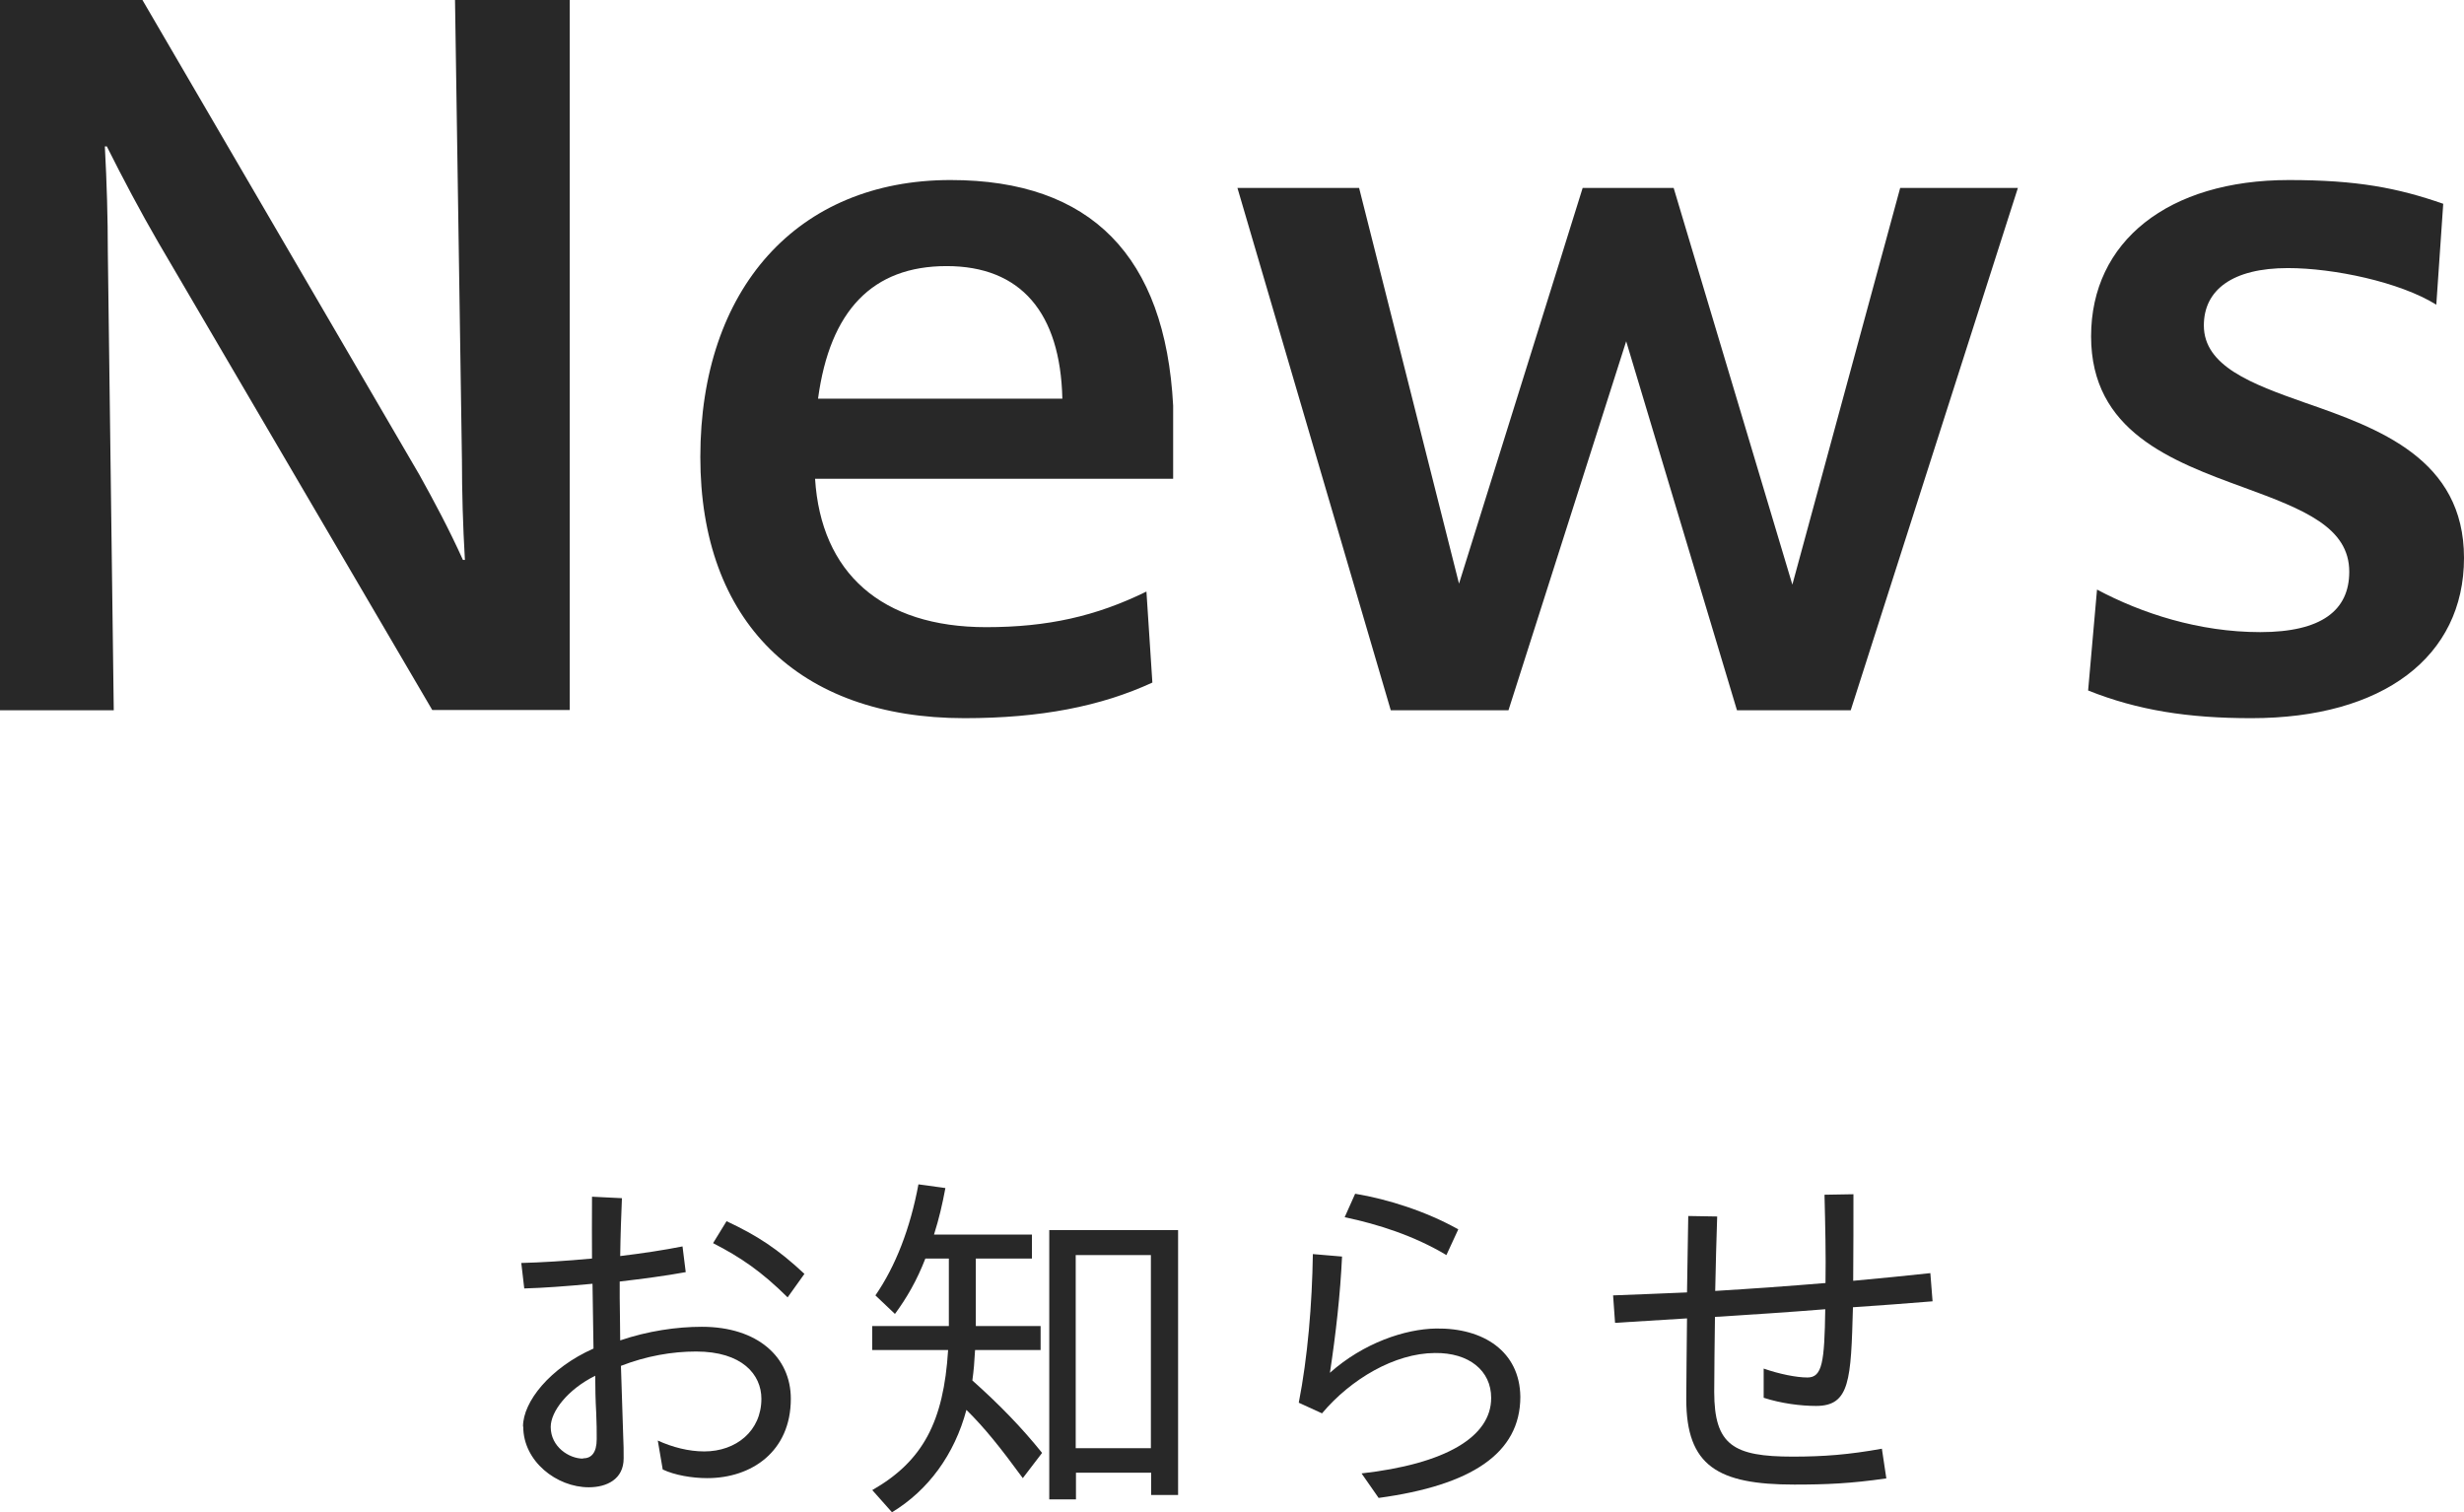
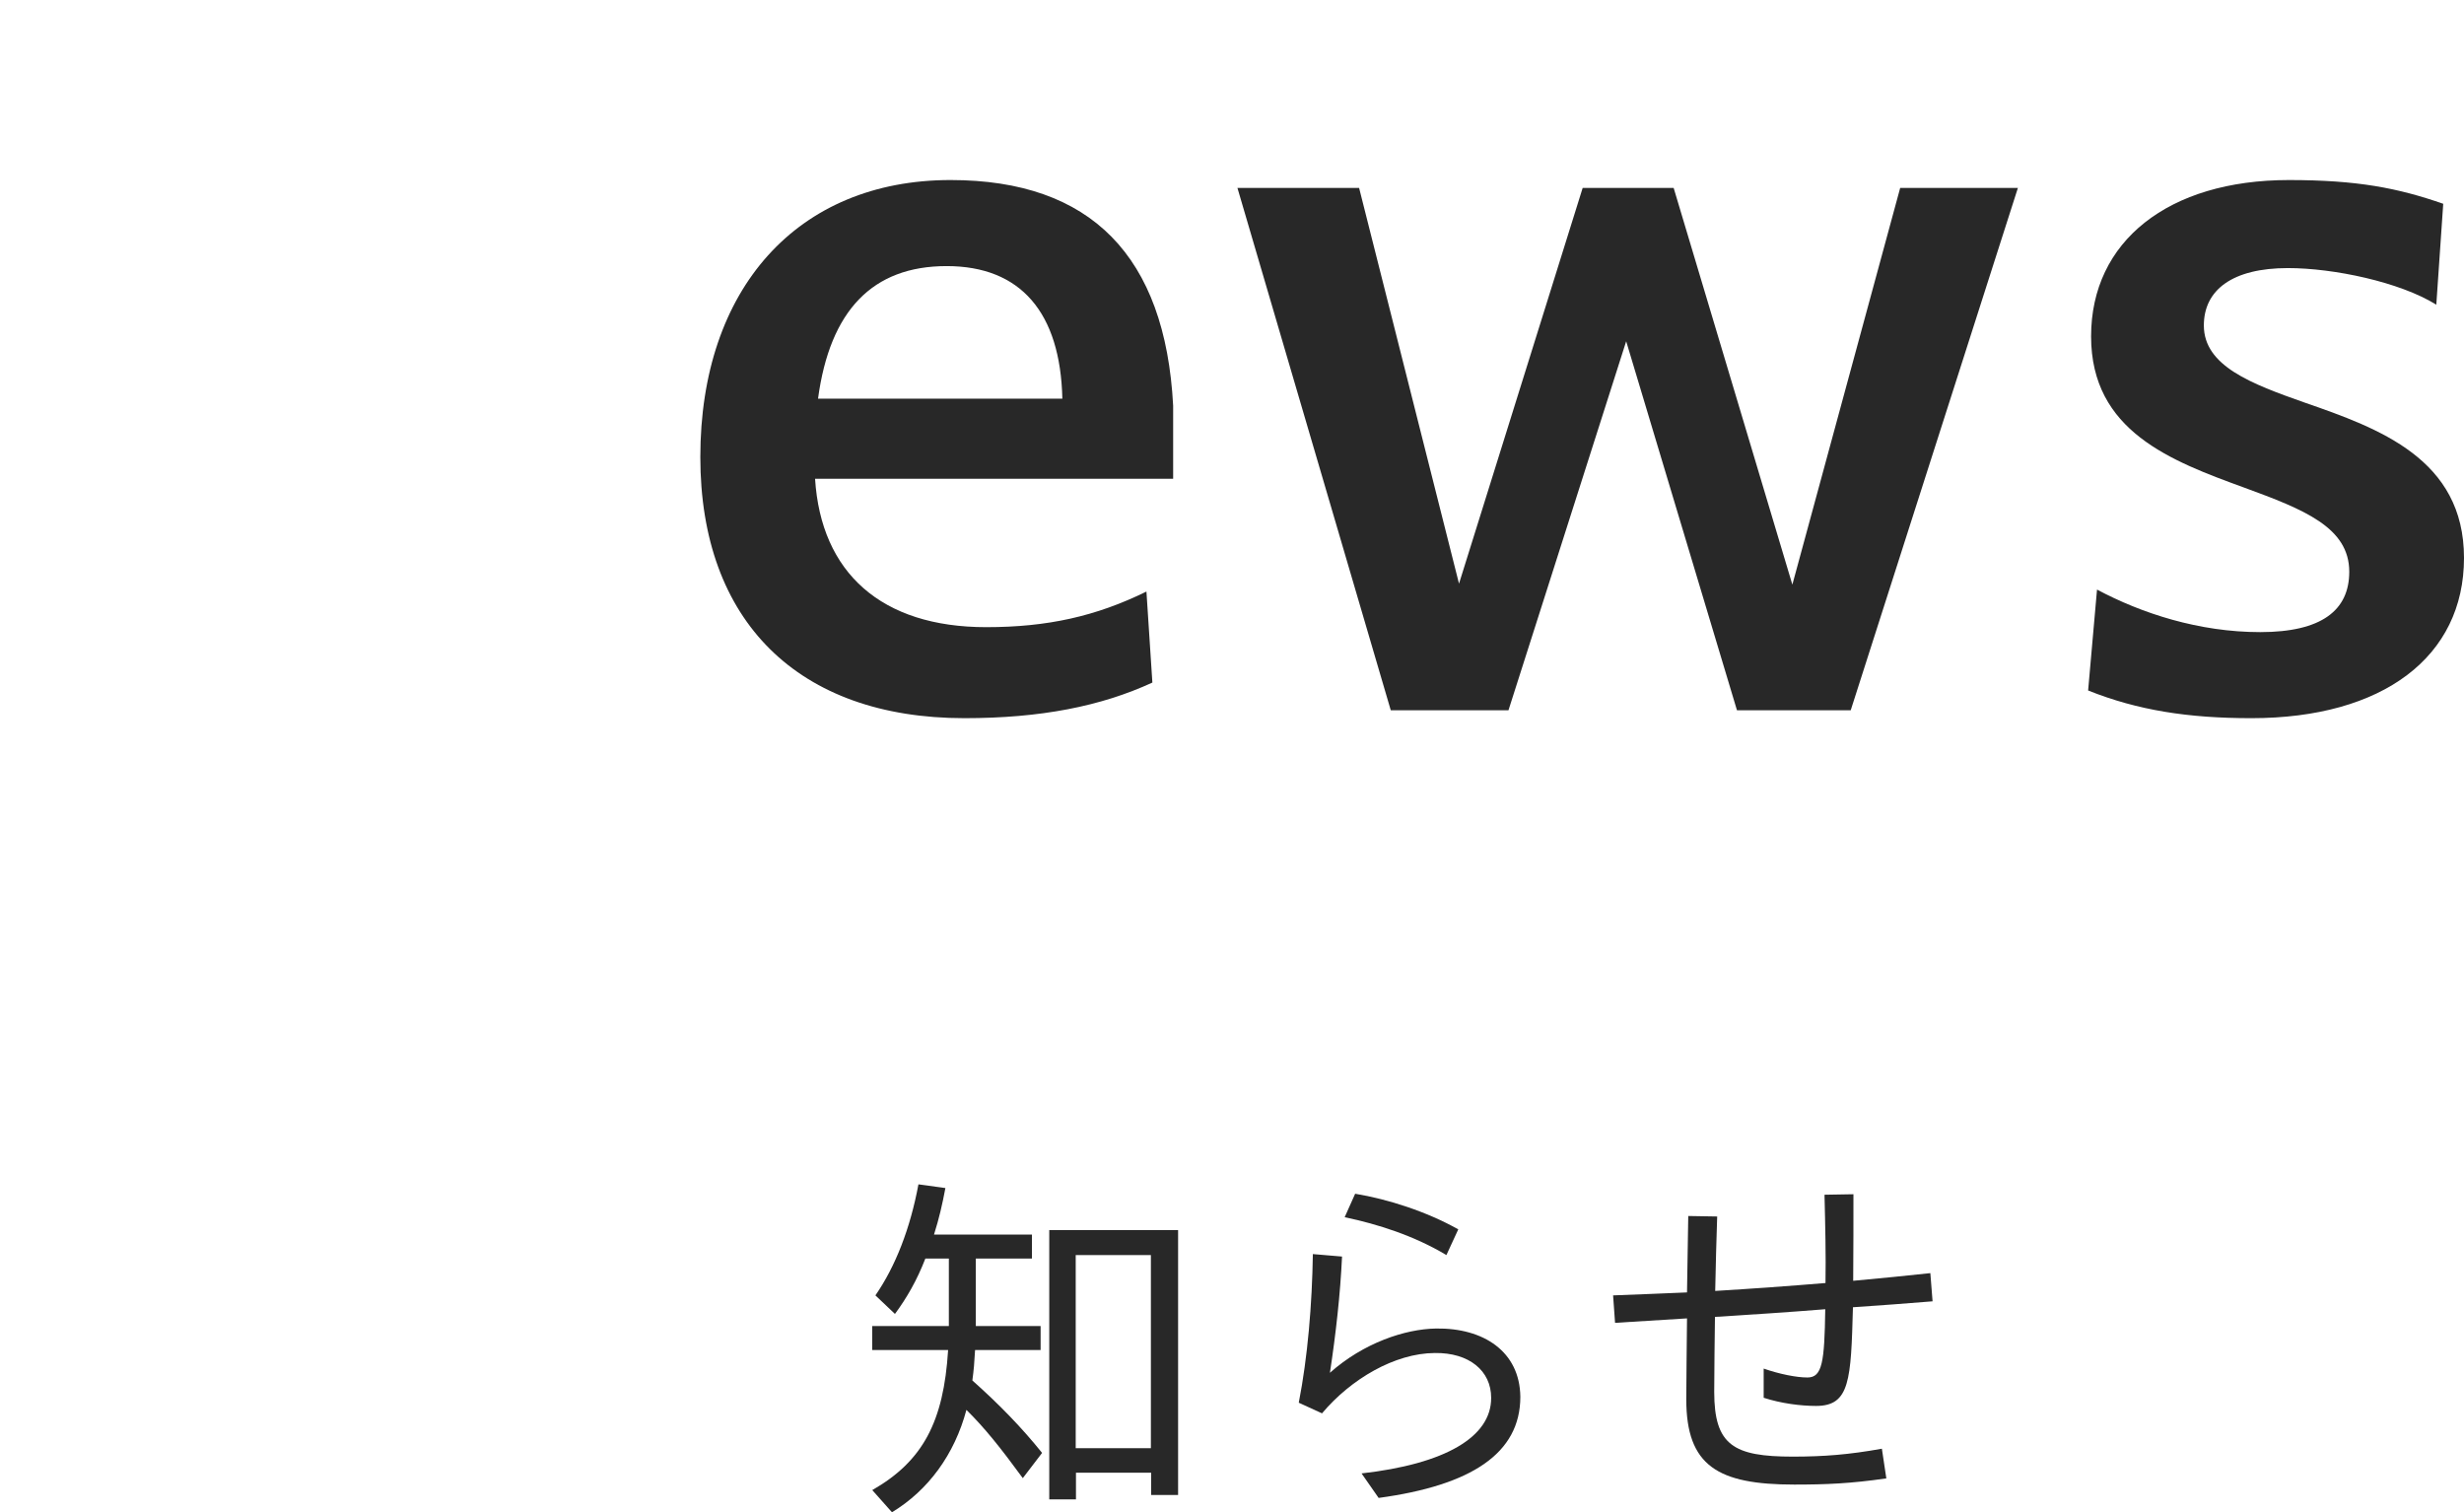
<svg xmlns="http://www.w3.org/2000/svg" id="_レイヤー_2" viewBox="0 0 99.64 61.14">
  <g id="_文字">
    <g>
      <g>
-         <path d="M21.15,57.68c0-1,1.09-2.37,2.85-3.15l-.04-2.62c-1.04,.1-2.01,.17-2.76,.19l-.12-1.03c.78-.02,1.8-.08,2.86-.18,0-.72-.01-1.56,0-2.5l1.21,.06c-.03,.71-.06,1.53-.07,2.34,.9-.11,1.77-.24,2.52-.39l.13,1.04c-.81,.15-1.74,.27-2.67,.38v.66c0,.43,.02,1.04,.02,1.72,1.12-.38,2.28-.55,3.3-.55,2.26,0,3.6,1.23,3.6,2.91,0,2.13-1.58,3.21-3.38,3.21-.61,0-1.32-.12-1.8-.35l-.2-1.17c.59,.27,1.25,.44,1.88,.44,1.29,0,2.31-.83,2.31-2.13,0-.98-.78-1.91-2.64-1.91-.97,0-2.01,.18-3.04,.58l.09,2.78c.02,.42,.02,.64,.02,.96,0,.85-.69,1.17-1.41,1.17-1.3,0-2.65-1.05-2.65-2.45Zm2.43,1.29c.33,0,.55-.22,.55-.78,0-.34,0-.6-.02-1.05-.03-.52-.04-1.04-.04-1.51-1.11,.55-1.8,1.44-1.8,2.07,0,.81,.75,1.28,1.3,1.28Zm5.26-8.71l.54-.88c1.24,.58,2.07,1.12,3.15,2.13l-.68,.95c-1.06-1.05-1.9-1.62-3.01-2.19Z" style="fill:#282828;" />
        <path d="M35.28,60.25c2.04-1.17,2.88-2.76,3.06-5.66h-3.07v-.97h3.1v-2.73h-.95c-.34,.88-.75,1.59-1.23,2.24l-.79-.75c.81-1.17,1.41-2.71,1.74-4.49l1.09,.15c-.13,.69-.25,1.21-.46,1.88h3.96v.97h-2.27v2.73h2.62v.97h-2.65c-.03,.54-.05,.78-.11,1.23,1.11,.99,2.01,1.92,2.82,2.93l-.78,1.02c-.9-1.23-1.54-2.03-2.28-2.76-.48,1.8-1.54,3.25-3.01,4.14l-.8-.9Zm7.14-10.51h5.22v10.71h-1.09v-.9h-3.04v1.08h-1.08v-10.89Zm4.12,8.82v-7.81h-3.04v7.81h3.04Z" style="fill:#282828;" />
        <path d="M55.05,59.58c3.38-.38,5.26-1.47,5.25-3.06,0-1.09-.89-1.83-2.28-1.81-1.62,.01-3.39,1.05-4.56,2.44l-.94-.43c.36-1.83,.54-4,.57-6.01l1.18,.1c-.07,1.52-.25,3.12-.49,4.7,1.36-1.21,3.04-1.77,4.29-1.79,1.92-.03,3.39,.93,3.41,2.76,0,2.29-1.98,3.58-5.73,4.09l-.69-.99Zm-.67-10.37l.42-.94c1.33,.22,2.89,.72,4.17,1.44l-.48,1.04c-1.3-.78-2.77-1.25-4.11-1.53Z" style="fill:#282828;" />
        <path d="M65.23,52.38c.95-.03,1.95-.08,2.99-.12l.05-3.09,1.17,.02c-.03,.93-.06,1.95-.08,3.01,1.49-.09,3.02-.2,4.46-.32,.02-1.11-.01-2.35-.04-3.57l1.17-.02c0,1.01,0,2.34-.01,3.5,1.12-.1,2.17-.21,3.12-.31l.09,1.14c-1.02,.08-2.12,.17-3.22,.24-.08,2.94-.12,3.99-1.49,3.99-.62,0-1.41-.1-2.12-.33v-1.18c.63,.22,1.32,.36,1.77,.36,.6,0,.69-.62,.72-2.76-1.49,.12-3,.22-4.46,.31-.01,1.02-.03,2.05-.03,3.03,0,2.16,.78,2.62,3.18,2.62,1.25,0,2.27-.08,3.6-.32l.18,1.2c-1.45,.21-2.44,.25-3.72,.25-3.09,0-4.37-.75-4.37-3.45,0-.79,.02-2,.03-3.27l-2.91,.18-.08-1.12Z" style="fill:#282828;" />
      </g>
      <g>
-         <path d="M0,0H5.76l11.2,19.2c.6,1.08,1.2,2.2,1.76,3.44h.08c-.08-1.36-.12-2.76-.12-4.04l-.28-18.6h4.64V28.71h-5.56L6.4,9.8c-.72-1.24-1.44-2.6-2.08-3.88h-.08c.08,1.48,.12,2.92,.12,4.24l.24,18.56H0V0Z" style="fill:#282828;" />
        <path d="M28.32,18.48c0-6.8,3.92-11.2,10.12-11.2,5.68,0,8.68,3.08,9,9.12v2.96h-14.48c.24,3.8,2.68,6,6.92,6,2.48,0,4.44-.44,6.48-1.44l.24,3.68c-2.08,.96-4.52,1.44-7.6,1.44-6.72,0-10.68-3.92-10.68-10.56Zm4.76-2.36h9.88c-.08-3.48-1.68-5.36-4.68-5.36s-4.72,1.8-5.2,5.36Z" style="fill:#282828;" />
        <path d="M50.04,7.6h4.92l4.04,16,5-16h3.68l4.8,16.04,4.36-16.04h4.76l-6.76,21.12h-4.6l-4.48-14.92-4.76,14.92h-4.76l-6.2-21.12Z" style="fill:#282828;" />
        <path d="M84.44,27.92l.36-4.08c1.8,.96,4.12,1.72,6.6,1.72s3.6-.88,3.6-2.44c0-1.8-1.84-2.52-4.24-3.4-2.96-1.08-6.2-2.28-6.2-6.12s3.12-6.32,8-6.32c2.76,0,4.4,.32,6.24,.96l-.28,4.08c-1.48-.92-4.16-1.48-6-1.48-2.24,0-3.4,.88-3.4,2.32,0,1.64,1.92,2.36,4.08,3.12,3,1.04,6.44,2.28,6.44,6.28s-3.28,6.48-8.6,6.48c-2.56,0-4.6-.32-6.6-1.12Z" style="fill:#282828;" />
      </g>
    </g>
  </g>
</svg>